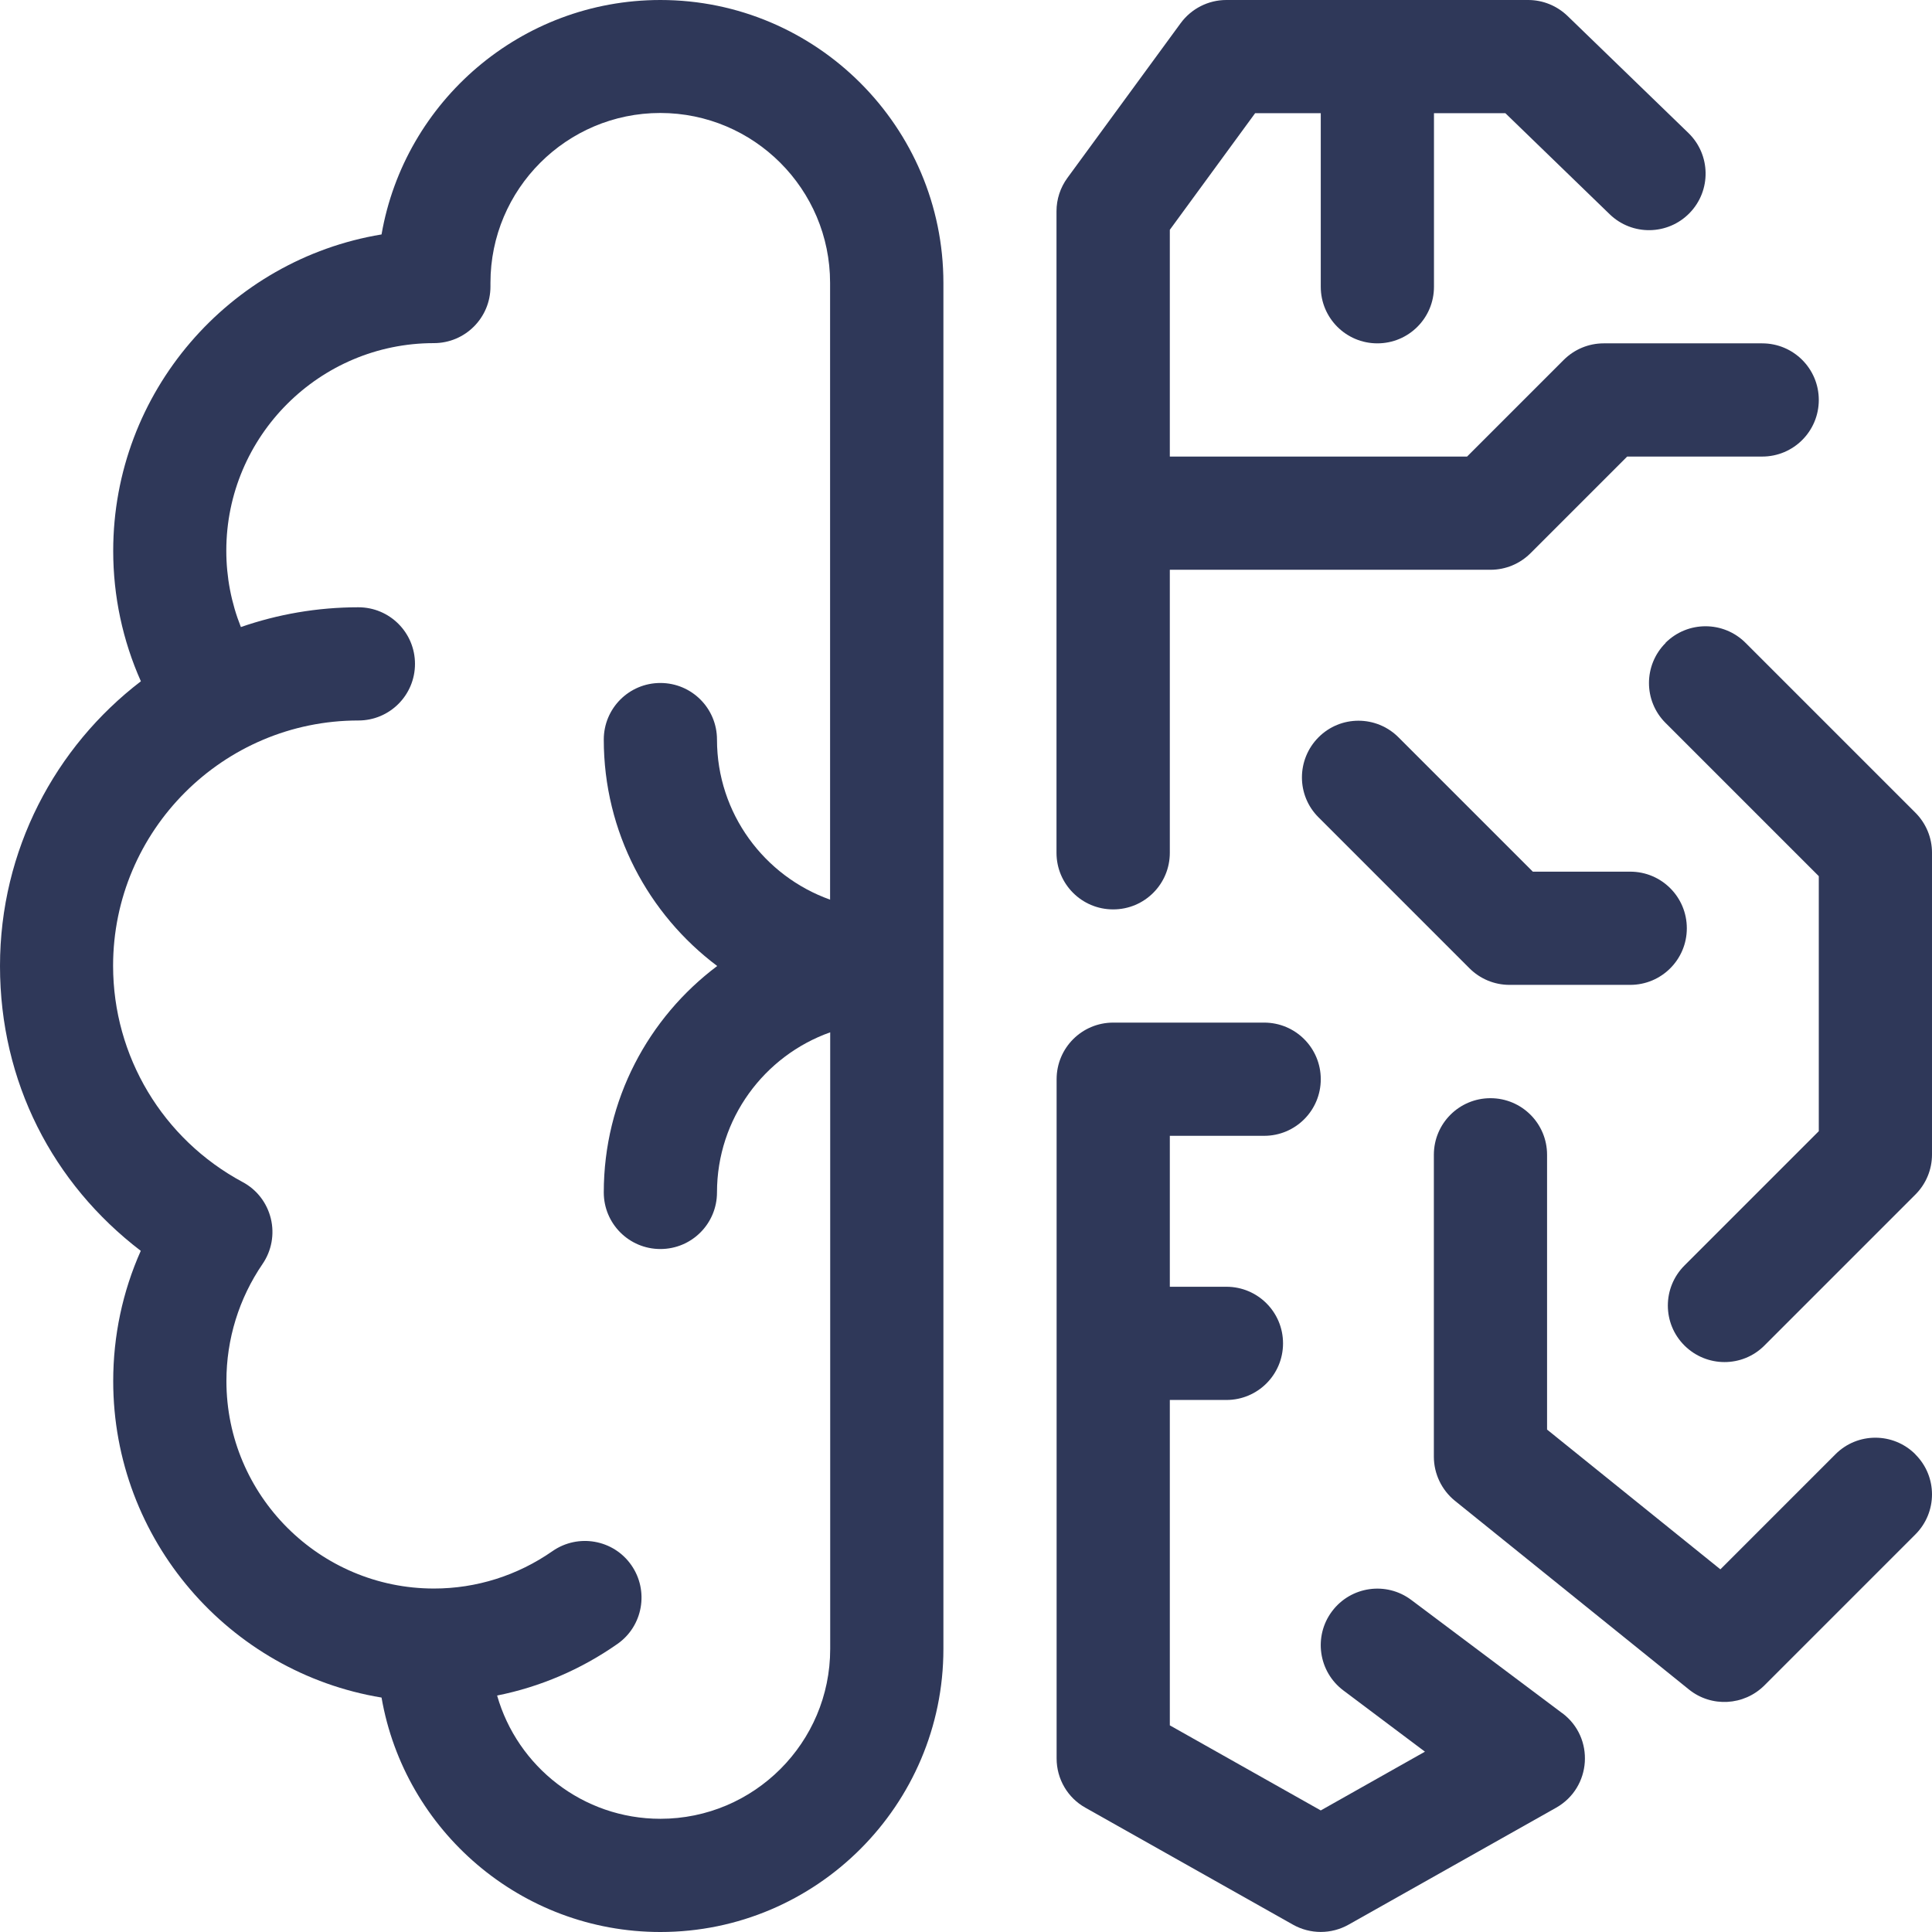
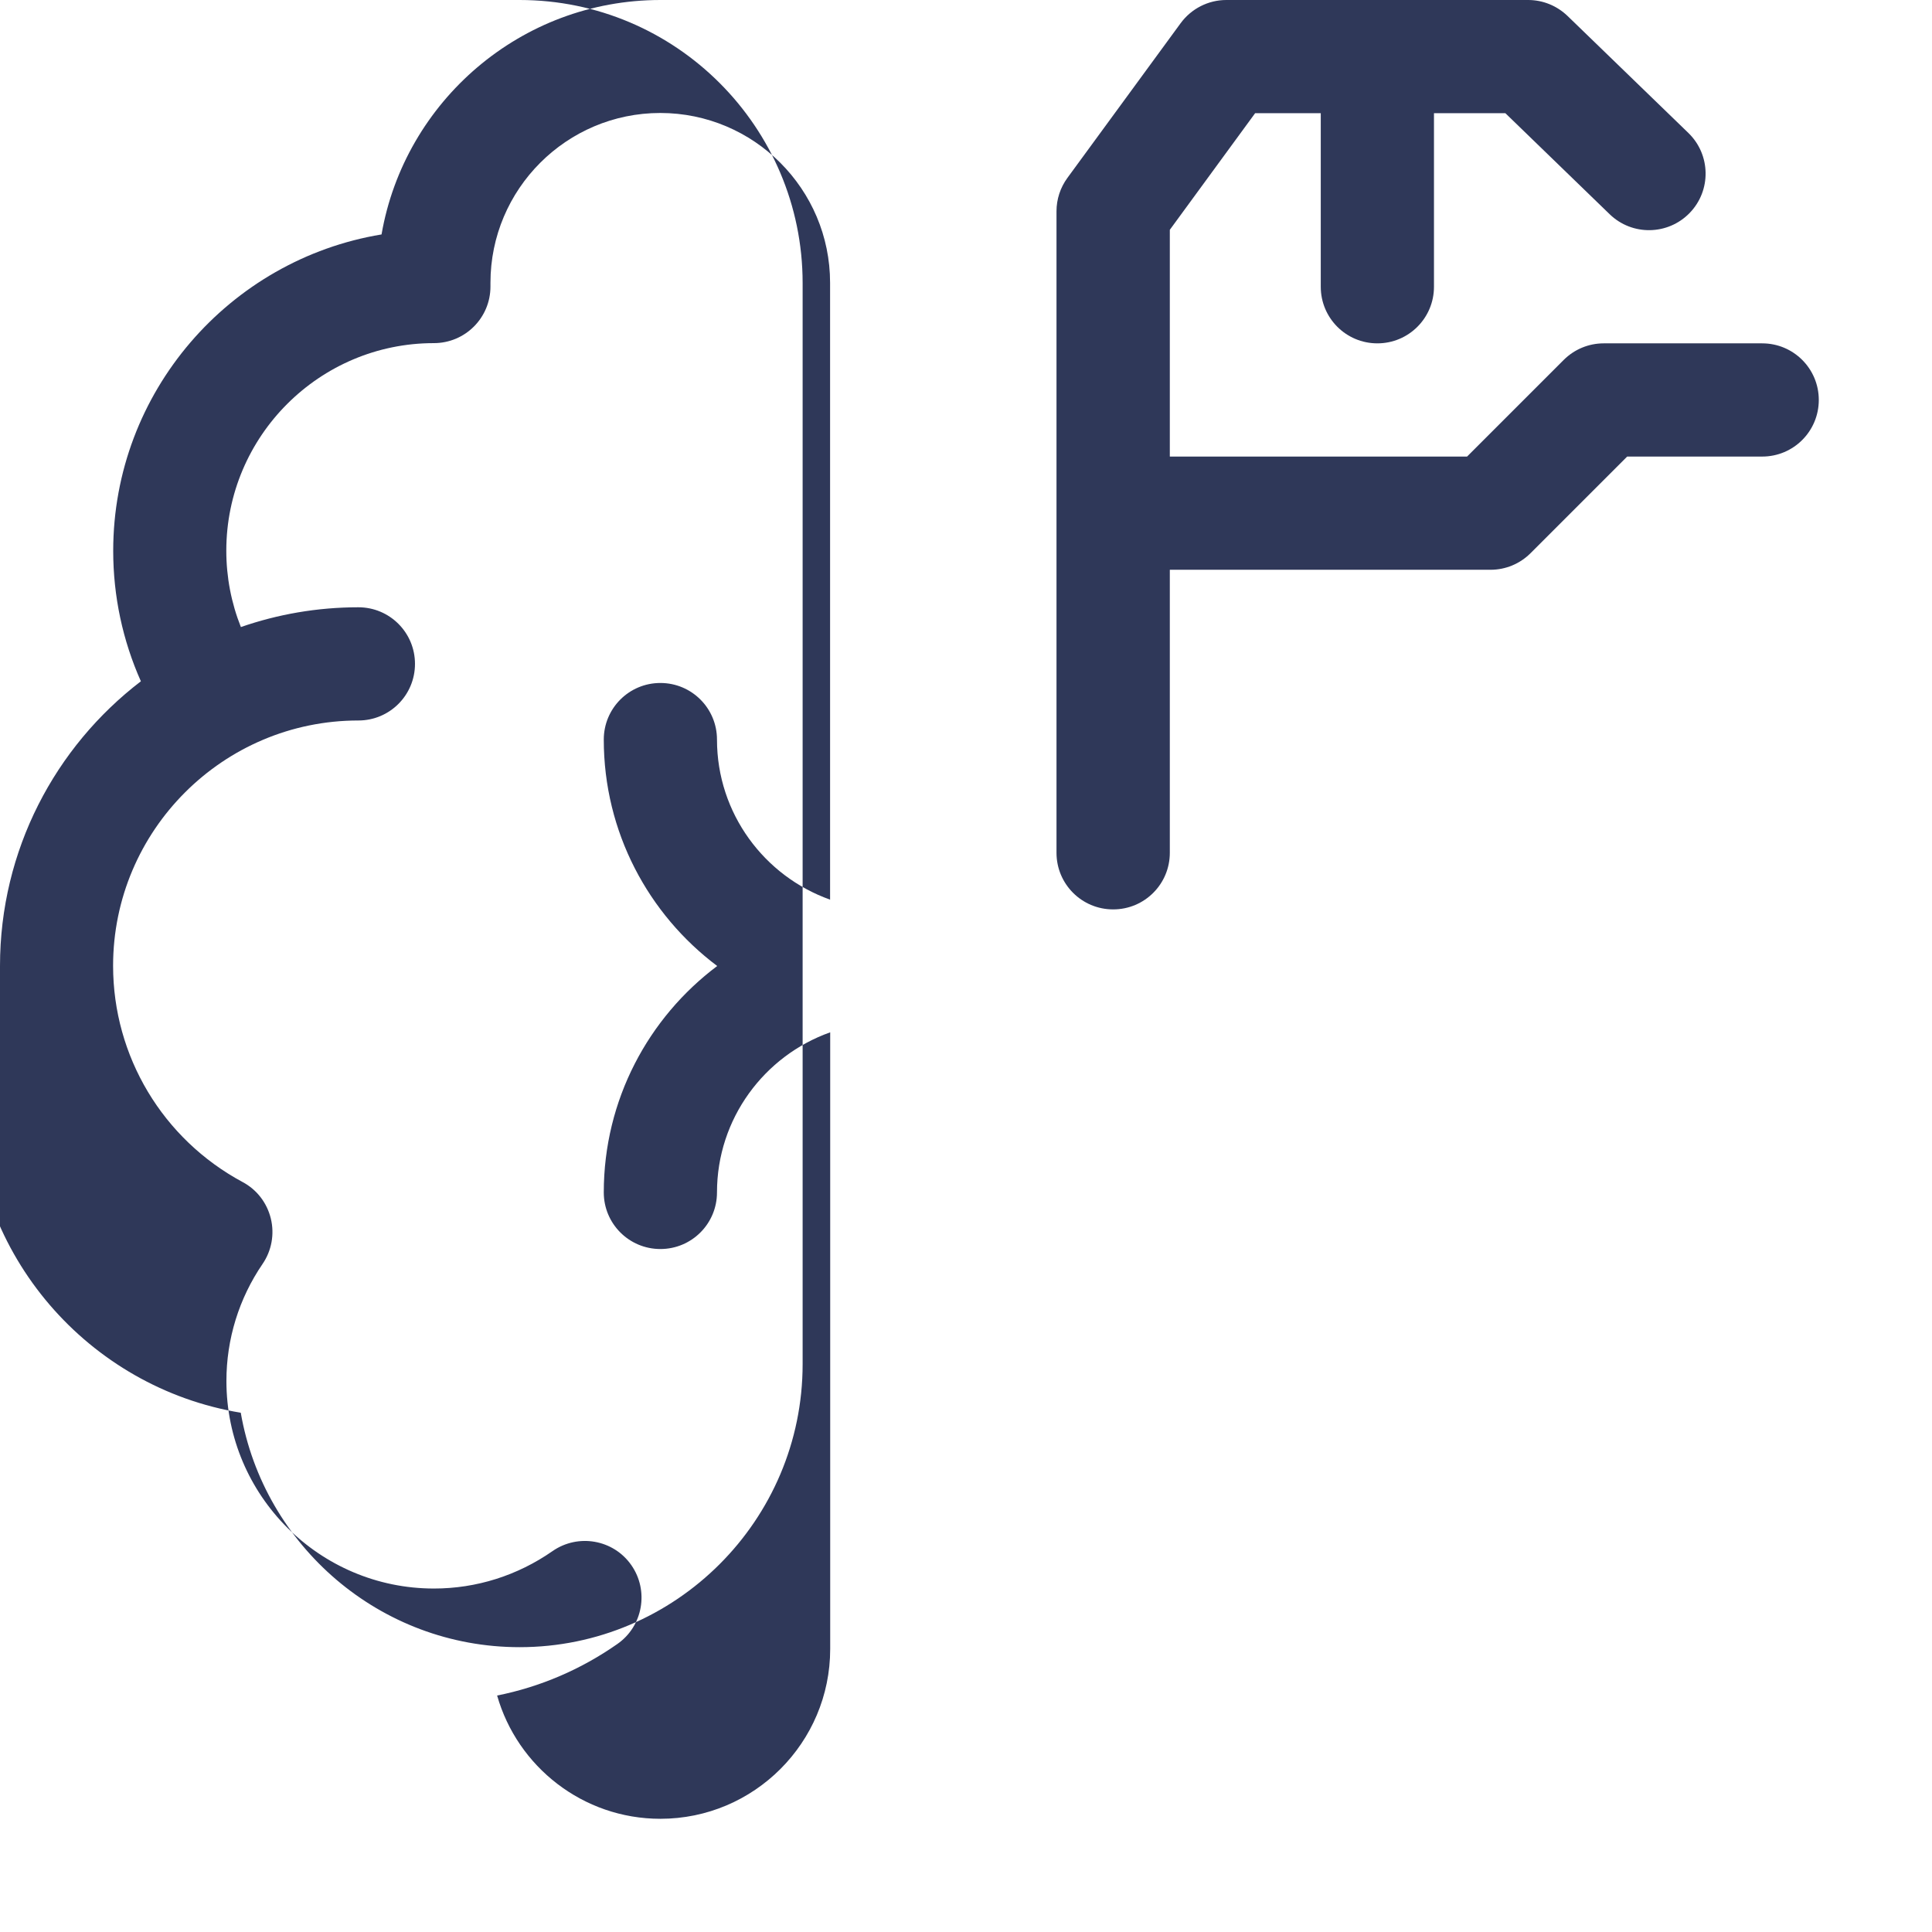
<svg xmlns="http://www.w3.org/2000/svg" id="Capa_1" data-name="Capa 1" viewBox="0 0 171 171">
  <defs>
    <style>
      .cls-1 {
        fill: #2f3859;
      }
    </style>
  </defs>
-   <path class="cls-1" d="M138.27,151.63l-13.36-10.02c-2.21-1.66-5.35-1.21-7.01,1s-1.21,5.35,1,7.01l7.22,5.42-9.22,5.2-13.36-7.53v-28.8h5.01c2.77,0,5.01-2.24,5.01-5.01s-2.24-5.01-5.01-5.01h-5.01v-13.36h8.35c2.77,0,5.01-2.24,5.01-5.01s-2.24-5.01-5.01-5.01h-13.36c-2.77,0-5.01,2.24-5.01,5.01v60.12c0,1.81,.97,3.48,2.55,4.36l18.37,10.35c1.53,.86,3.39,.86,4.92,0l18.37-10.35c3.15-1.78,3.44-6.2,.55-8.37h0Z" />
-   <path class="cls-1" d="M169.53,128.72c-1.96-1.96-5.13-1.96-7.08,0l-10.18,10.18-15.34-12.37v-24.32c0-2.77-2.24-5.01-5.01-5.01s-5.01,2.24-5.01,5.01v26.72c0,1.51,.69,2.95,1.86,3.9l20.71,16.7c1.99,1.61,4.88,1.45,6.69-.36l13.36-13.36c1.96-1.96,1.96-5.13,0-7.08h0Z" />
-   <path class="cls-1" d="M147.42,56.91c-1.96,1.96-1.96,5.13,0,7.08l13.56,13.56v22.57l-11.89,11.89c-1.96,1.96-1.96,5.13,0,7.08s5.13,1.96,7.08,0l13.36-13.36c.94-.94,1.47-2.21,1.47-3.54v-26.72c0-1.33-.53-2.6-1.47-3.54l-15.03-15.03c-1.96-1.96-5.13-1.96-7.09,0h0Z" />
-   <path class="cls-1" d="M144.28,77.15h-8.61l-11.89-11.89c-1.96-1.96-5.13-1.96-7.08,0s-1.96,5.13,0,7.08l13.36,13.36c.94,.94,2.21,1.47,3.54,1.47h10.69c2.77,0,5.01-2.24,5.01-5.01s-2.24-5.01-5.01-5.01Z" />
  <path class="cls-1" d="M98.53,80.49c2.77,0,5.01-2.24,5.01-5.01v-25.05h28.39c1.33,0,2.6-.53,3.54-1.47l8.55-8.55h11.95c2.77,0,5.01-2.24,5.01-5.01s-2.24-5.01-5.01-5.01h-14.03c-1.33,0-2.6,.53-3.54,1.47l-8.55,8.55h-26.31V20.34l7.55-10.32h5.81v15.36c0,2.77,2.24,5.01,5.01,5.01s5.01-2.24,5.01-5.01V10.02h6.32l9.23,8.94c1.99,1.93,5.16,1.87,7.08-.11,1.93-1.99,1.87-5.16-.11-7.08l-10.69-10.35C137.81,.51,136.56,0,135.26,0h-26.72C106.95,0,105.45,.76,104.5,2.05l-10.02,13.69c-.63,.86-.97,1.89-.97,2.96v56.78c0,2.77,2.24,5.01,5.01,5.01h0Z" />
-   <path class="cls-1" d="M58.45,0c-12.35,0-22.64,8.98-24.68,20.75-13.45,2.22-23.75,13.94-23.75,28.01,0,4.01,.84,7.93,2.45,11.54-7.58,5.8-12.47,14.94-12.47,25.2s4.67,19.26,12.46,25.21c-1.61,3.61-2.44,7.52-2.44,11.53,0,14.07,10.29,25.79,23.75,28.01,2.04,11.77,12.33,20.75,24.68,20.75,13.81,0,25.05-11.24,25.05-25.05V25.05c0-13.81-11.24-25.05-25.05-25.05Zm15.03,79.63c-5.83-2.07-10.02-7.64-10.02-14.17,0-2.77-2.24-5.01-5.01-5.01s-5.01,2.24-5.01,5.01c0,8.18,3.95,15.47,10.04,20.04-6.09,4.57-10.04,11.85-10.04,20.04,0,2.77,2.24,5.01,5.01,5.01s5.01-2.24,5.01-5.01c0-6.53,4.19-12.1,10.02-14.17v54.58c0,8.29-6.74,15.03-15.03,15.03-6.86,0-12.66-4.62-14.45-10.91,3.8-.76,7.41-2.3,10.64-4.56,2.27-1.58,2.82-4.71,1.24-6.98-1.58-2.27-4.71-2.82-6.98-1.24-3.1,2.16-6.73,3.31-10.49,3.31-10.13,0-18.37-8.24-18.37-18.37,0-3.71,1.11-7.3,3.2-10.36,.8-1.17,1.07-2.63,.73-4.02s-1.24-2.56-2.5-3.23c-7.07-3.8-11.46-11.13-11.46-19.14,0-11.97,9.74-21.71,21.71-21.71,2.77,0,5.01-2.24,5.01-5.01s-2.24-5.01-5.01-5.01c-3.64,0-7.14,.62-10.4,1.75-.85-2.14-1.29-4.42-1.29-6.76,0-10.13,8.24-18.37,18.37-18.37,2.77,0,5.01-2.24,5.01-5.01v-.33c0-8.29,6.74-15.03,15.03-15.03s15.03,6.74,15.03,15.03v54.58Z" />
+   <path class="cls-1" d="M58.45,0c-12.35,0-22.64,8.98-24.68,20.75-13.45,2.22-23.75,13.94-23.75,28.01,0,4.01,.84,7.93,2.45,11.54-7.58,5.8-12.47,14.94-12.47,25.2c-1.61,3.61-2.44,7.52-2.44,11.53,0,14.07,10.29,25.79,23.75,28.01,2.04,11.77,12.33,20.75,24.68,20.75,13.81,0,25.05-11.24,25.05-25.05V25.05c0-13.81-11.24-25.05-25.05-25.05Zm15.03,79.63c-5.83-2.07-10.02-7.64-10.02-14.17,0-2.77-2.24-5.01-5.01-5.01s-5.01,2.24-5.01,5.01c0,8.18,3.95,15.47,10.04,20.04-6.09,4.57-10.04,11.85-10.04,20.04,0,2.77,2.24,5.01,5.01,5.01s5.01-2.24,5.01-5.01c0-6.53,4.19-12.1,10.02-14.17v54.58c0,8.29-6.74,15.03-15.03,15.03-6.86,0-12.66-4.62-14.45-10.91,3.8-.76,7.41-2.3,10.64-4.56,2.27-1.58,2.82-4.71,1.24-6.98-1.58-2.27-4.71-2.82-6.98-1.24-3.1,2.16-6.73,3.31-10.49,3.31-10.13,0-18.37-8.24-18.37-18.37,0-3.71,1.11-7.3,3.2-10.36,.8-1.17,1.07-2.63,.73-4.02s-1.24-2.56-2.5-3.23c-7.07-3.8-11.46-11.13-11.46-19.14,0-11.97,9.74-21.71,21.71-21.71,2.77,0,5.01-2.24,5.01-5.01s-2.24-5.01-5.01-5.01c-3.64,0-7.14,.62-10.4,1.75-.85-2.14-1.29-4.42-1.29-6.76,0-10.13,8.24-18.37,18.37-18.37,2.77,0,5.01-2.24,5.01-5.01v-.33c0-8.29,6.74-15.03,15.03-15.03s15.03,6.74,15.03,15.03v54.58Z" />
</svg>